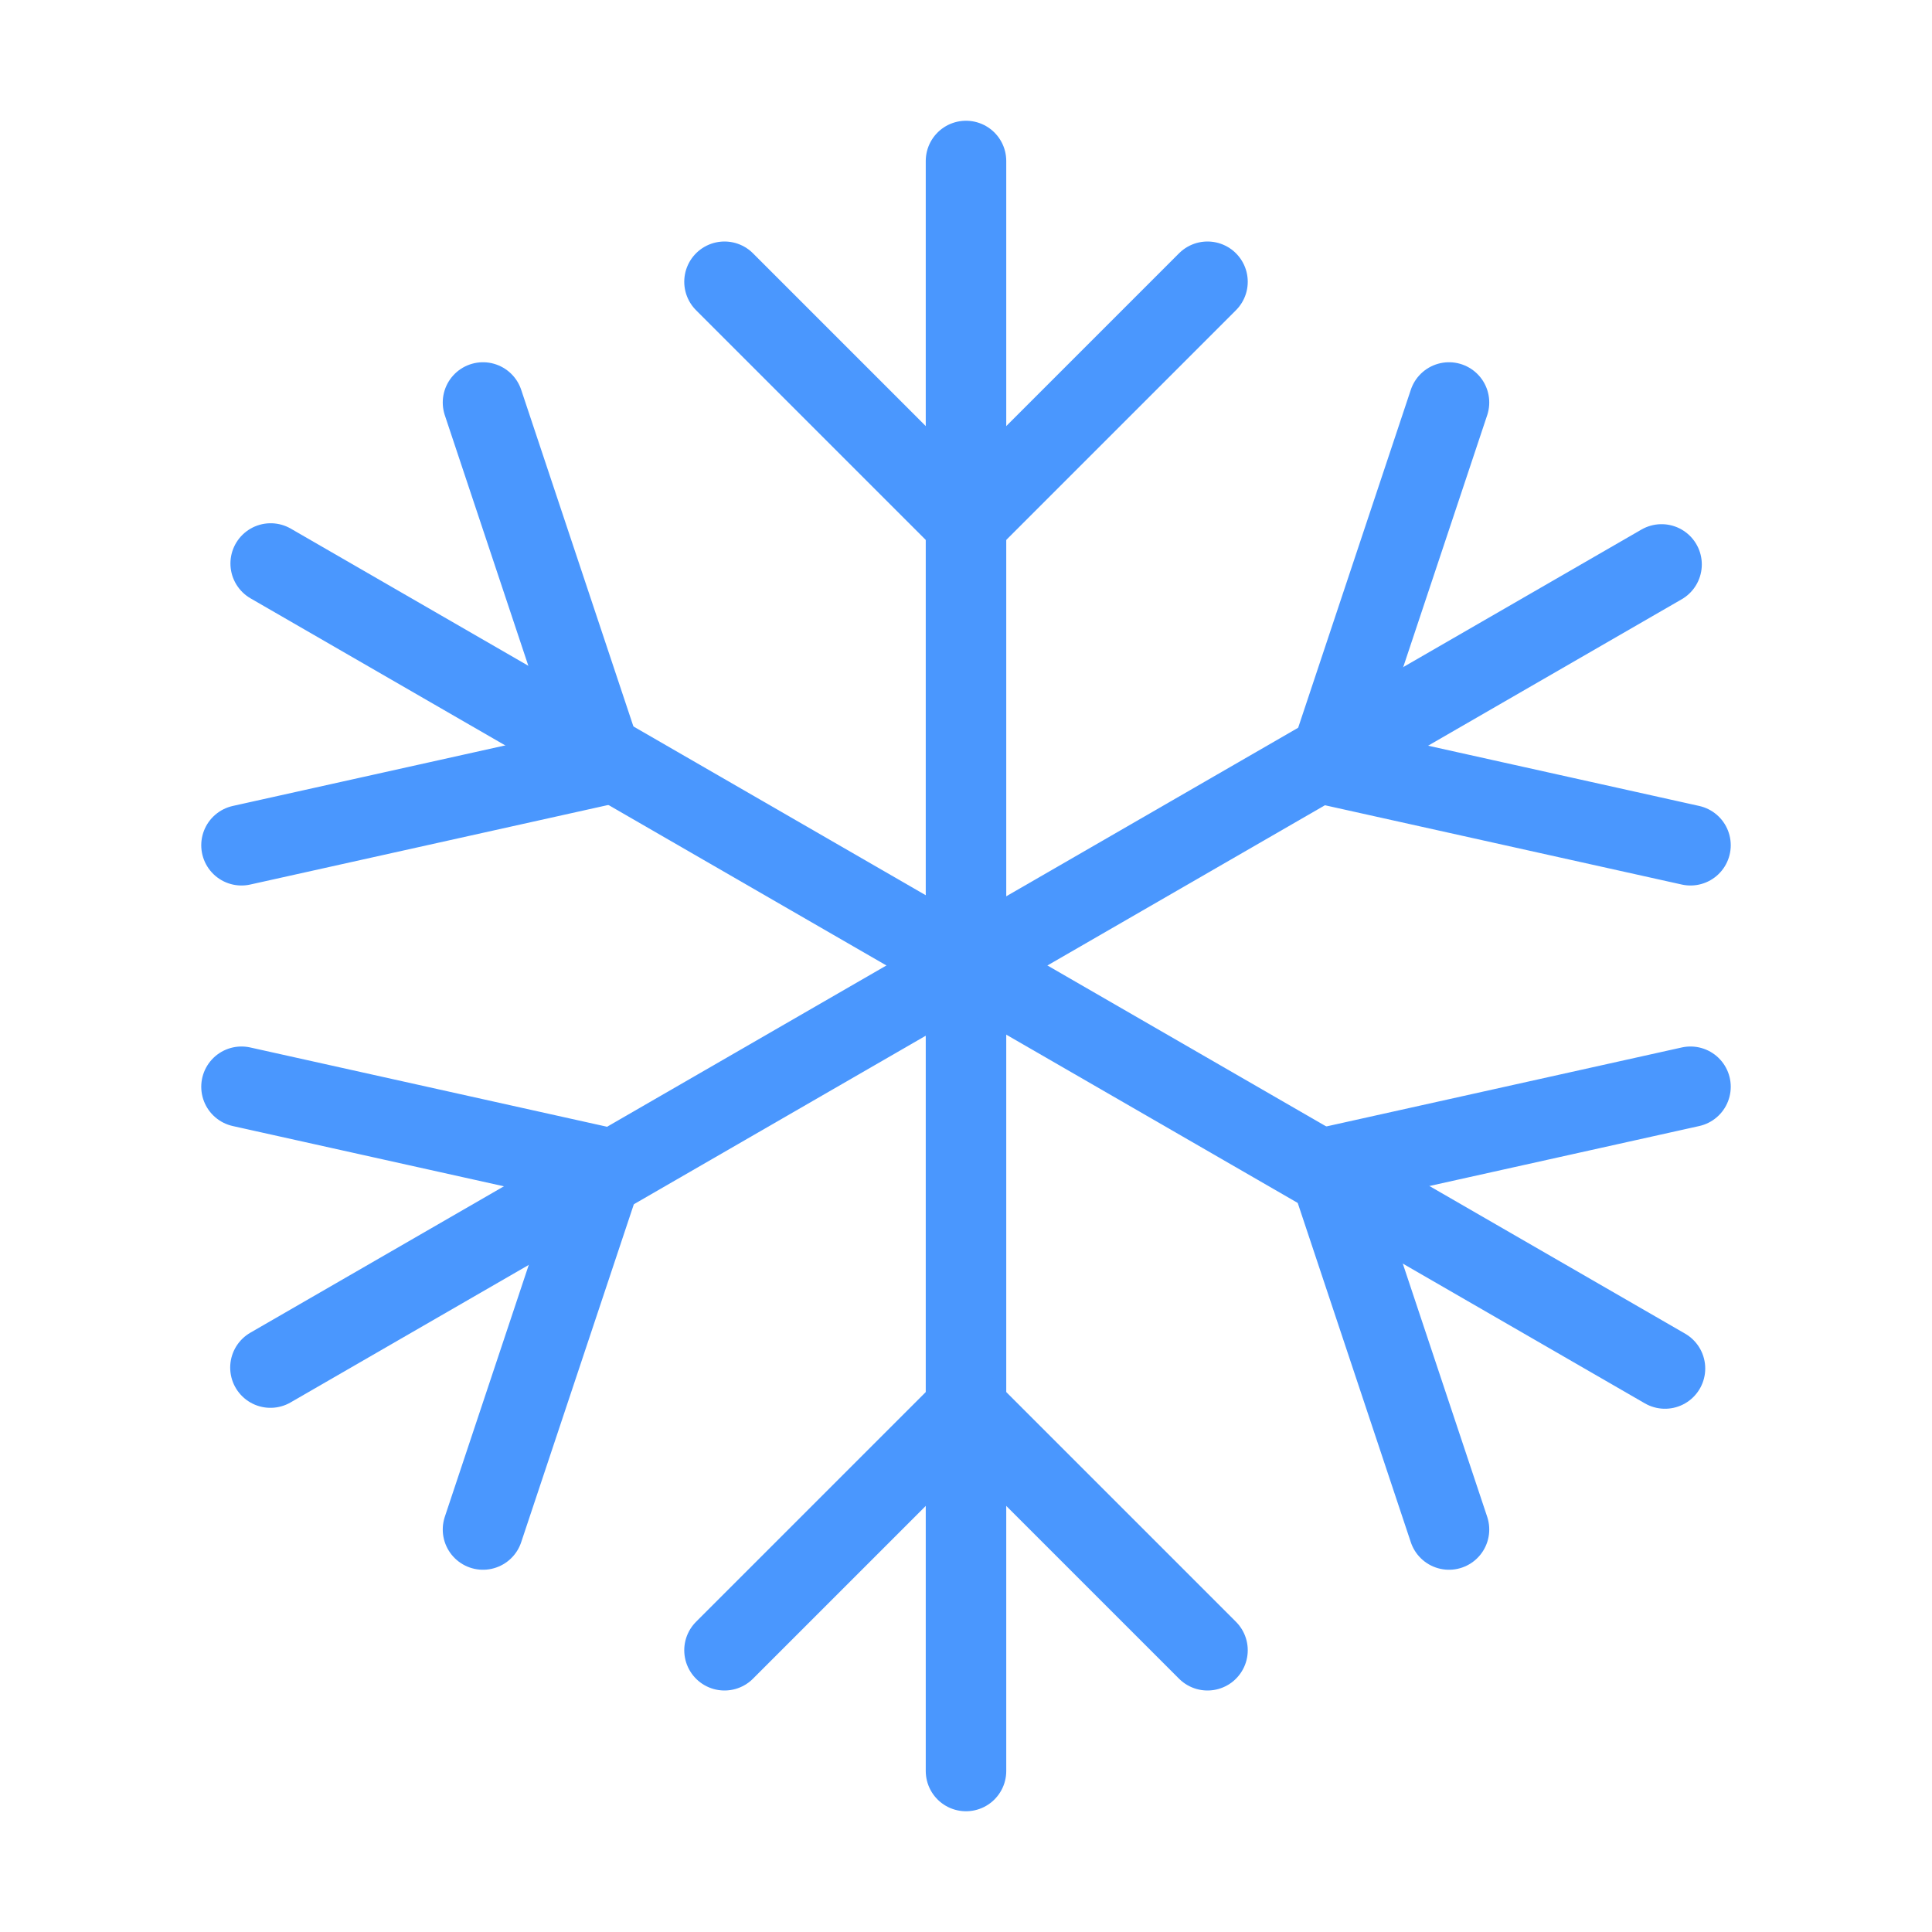
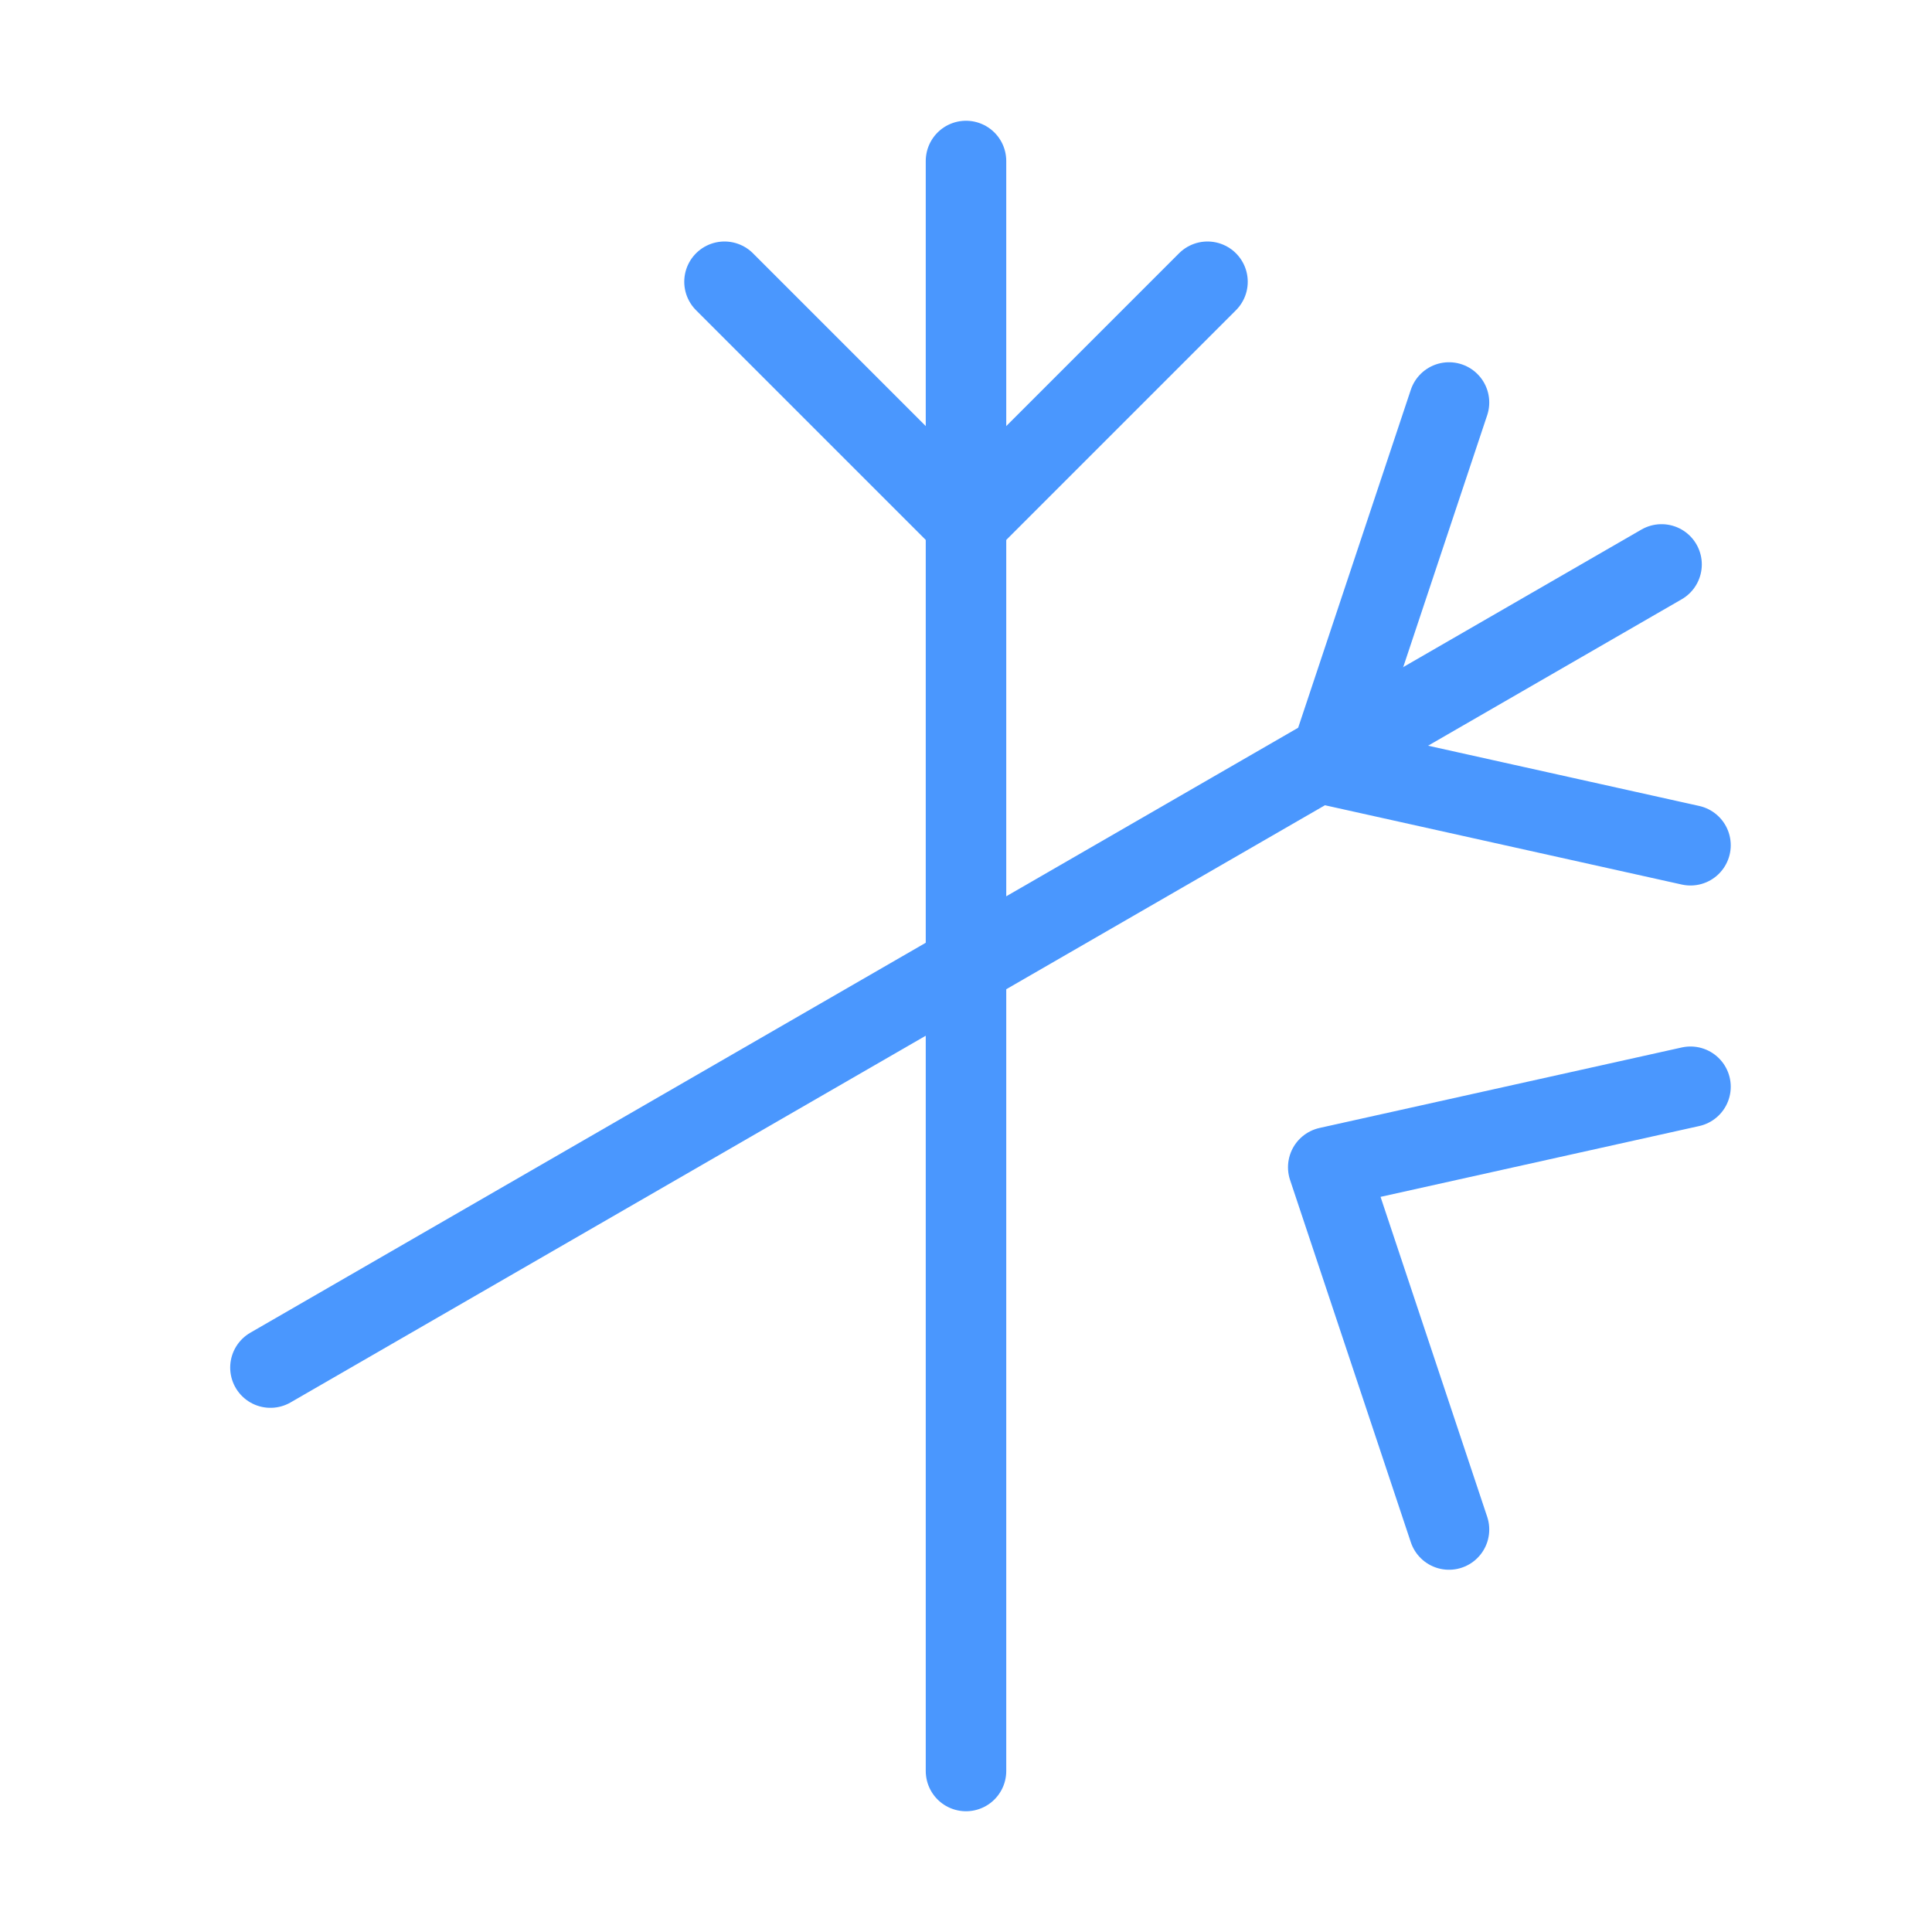
<svg xmlns="http://www.w3.org/2000/svg" fill="none" viewBox="0 0 48 48" height="24" width="24">
  <path stroke-linejoin="round" stroke-linecap="round" stroke-width="2" stroke="#4A97FE" d="M24 4V44" />
-   <path stroke-linejoin="round" stroke-linecap="round" stroke-width="2" stroke="#4A97FE" d="M6.725 14L41.366 34" />
  <path stroke-linejoin="round" stroke-linecap="round" stroke-width="2" stroke="#4A97FE" d="M6.719 33.977L41.281 14.023" />
-   <path stroke-linejoin="round" stroke-linecap="round" stroke-width="2" stroke="#4A97FE" d="M12 10L15 19L6 21" />
-   <path stroke-linejoin="round" stroke-linecap="round" stroke-width="2" stroke="#4A97FE" d="M6 27L15 29L12 38" />
  <path stroke-linejoin="round" stroke-linecap="round" stroke-width="2" stroke="#4A97FE" d="M36 10L33 19L42 21" />
  <path stroke-linejoin="round" stroke-linecap="round" stroke-width="2" stroke="#4A97FE" d="M42 27L33 29L36 38" />
  <path stroke-linejoin="round" stroke-linecap="round" stroke-width="2" stroke="#4A97FE" d="M18 7L24 13L30 7" />
-   <path stroke-linejoin="round" stroke-linecap="round" stroke-width="2" stroke="#4A97FE" d="M18 41L24 35L30 41" />
</svg>